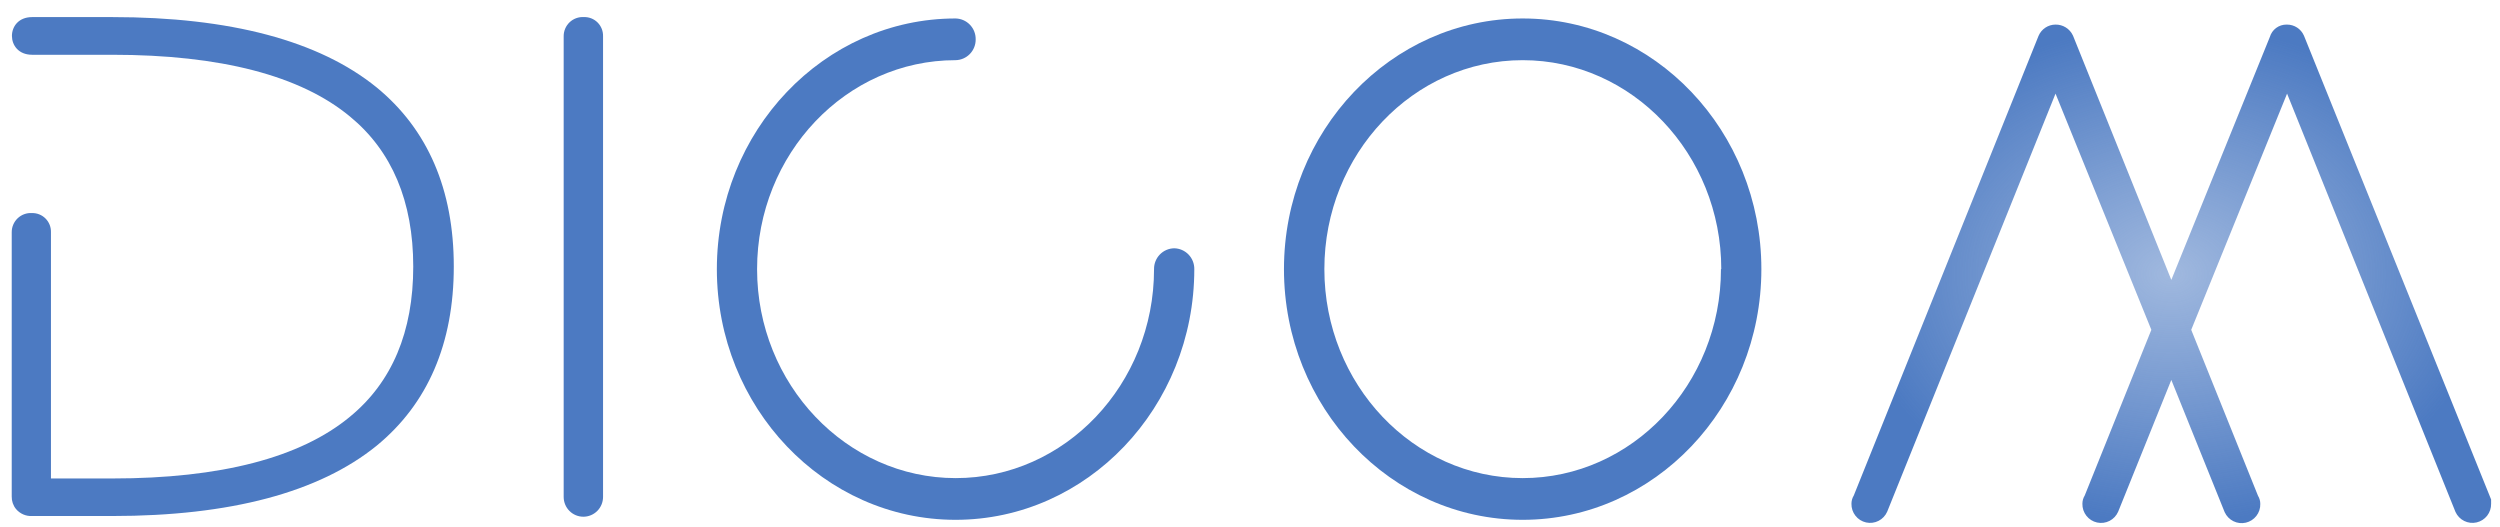
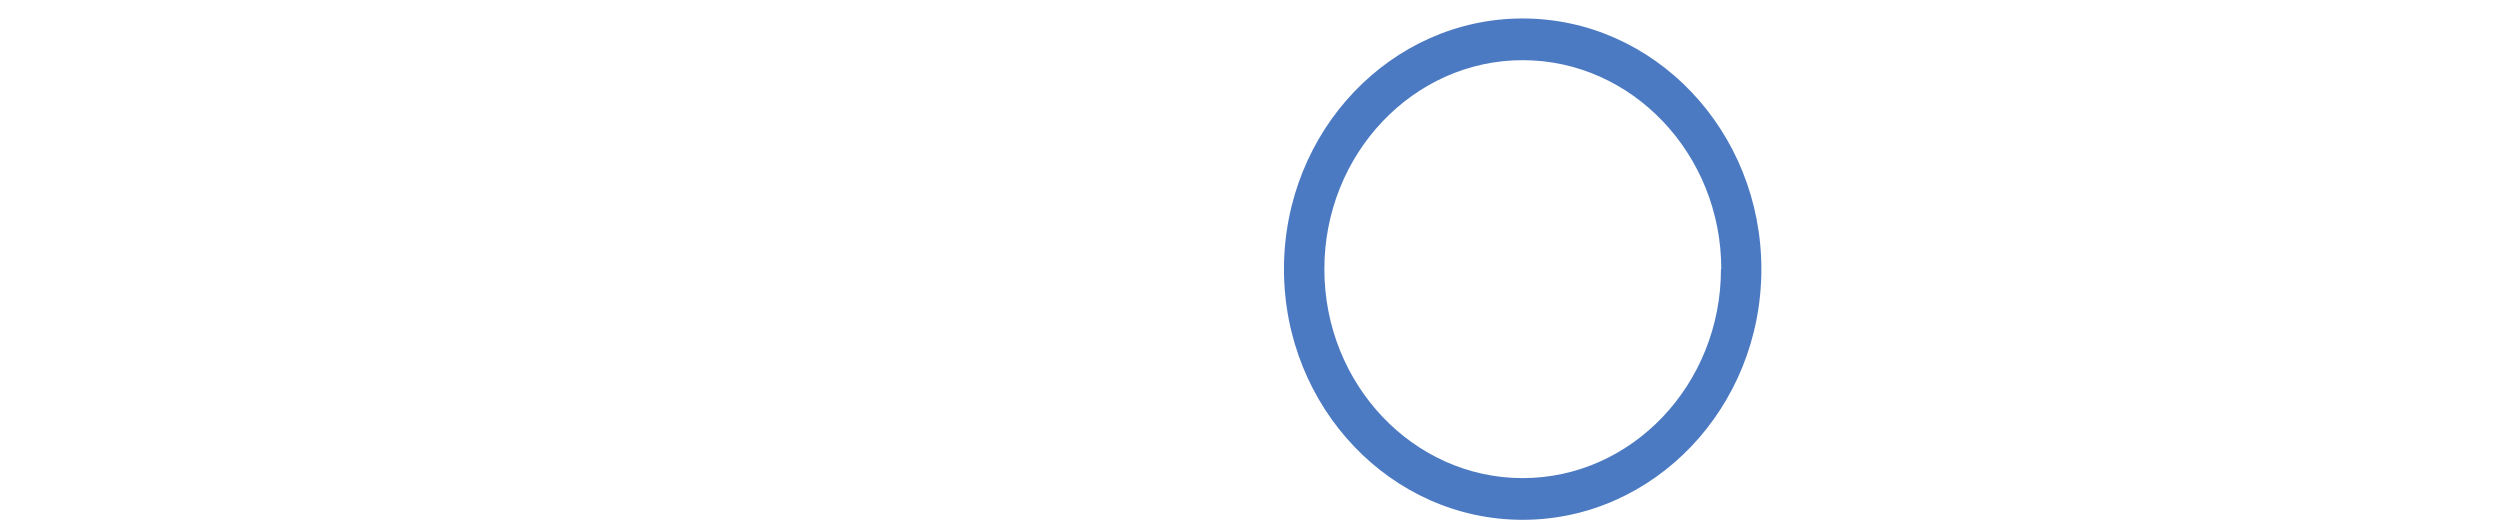
<svg xmlns="http://www.w3.org/2000/svg" width="299" height="63" viewBox="0 0 299 63" fill="none">
-   <path d="M140.433 29.695C139.784 29.706 139.166 29.974 138.715 30.441C138.263 30.909 138.014 31.538 138.023 32.19C138.023 45.971 127.376 57.182 114.306 57.182C101.237 57.182 90.547 45.967 90.547 32.19C90.547 18.412 101.195 7.197 114.285 7.197C114.933 7.186 115.55 6.917 116.001 6.45C116.452 5.982 116.7 5.354 116.691 4.703C116.7 4.052 116.452 3.424 116.001 2.956C115.55 2.489 114.933 2.22 114.285 2.209C98.543 2.209 85.736 15.659 85.736 32.19C85.736 48.721 98.543 62.17 114.285 62.17C130.027 62.17 142.839 48.721 142.839 32.19C142.848 31.538 142.599 30.91 142.149 30.443C141.698 29.975 141.081 29.707 140.433 29.695Z" fill="#4C7AC2" />
  <path d="M182.111 2.209C166.369 2.209 153.562 15.659 153.562 32.19C153.562 48.721 166.369 62.17 182.111 62.17C197.852 62.17 210.66 48.721 210.66 32.19C210.66 15.659 197.869 2.209 182.111 2.209ZM205.827 32.19C205.827 45.971 195.18 57.182 182.111 57.182C169.041 57.182 158.394 45.967 158.394 32.19C158.394 18.412 169.037 7.197 182.111 7.197C195.184 7.197 205.865 18.408 205.865 32.19H205.827Z" fill="#4C7AC2" />
-   <path d="M45.045 10.454C38.167 4.87 27.529 2.044 13.43 2.044H3.85C2.185 2.044 1.427 3.21 1.427 4.295C1.427 5.381 2.185 6.551 3.85 6.551H13.43C26.381 6.551 35.948 9.037 41.86 13.94C46.879 18.06 49.424 24.099 49.424 31.888C49.424 39.677 46.883 45.717 41.852 49.841C35.948 54.74 26.385 57.225 13.43 57.225H6.094V27.781C6.104 27.477 6.051 27.174 5.94 26.892C5.829 26.609 5.661 26.352 5.447 26.137C5.233 25.921 4.978 25.752 4.697 25.64C4.415 25.527 4.114 25.474 3.812 25.483C3.501 25.464 3.189 25.51 2.897 25.617C2.604 25.724 2.337 25.891 2.111 26.106C1.885 26.322 1.705 26.582 1.583 26.87C1.461 27.158 1.4 27.468 1.402 27.781V59.383C1.39 59.921 1.567 60.445 1.902 60.864C2.138 61.15 2.437 61.375 2.775 61.523C3.113 61.671 3.482 61.737 3.85 61.716H13.43C27.533 61.716 38.171 58.885 45.049 53.305C51.169 48.283 54.273 41.069 54.273 31.871C54.273 22.674 51.169 15.476 45.045 10.454Z" fill="#4C7AC2" />
-   <path d="M69.821 2.043C69.51 2.024 69.199 2.07 68.907 2.177C68.615 2.284 68.348 2.45 68.123 2.665C67.897 2.88 67.718 3.14 67.596 3.427C67.474 3.715 67.413 4.025 67.415 4.337V59.433C67.415 60.061 67.663 60.663 68.105 61.107C68.546 61.55 69.145 61.8 69.77 61.8C70.394 61.8 70.993 61.55 71.435 61.107C71.876 60.663 72.125 60.061 72.125 59.433V4.337C72.133 4.032 72.08 3.727 71.967 3.444C71.854 3.16 71.684 2.902 71.468 2.687C71.252 2.472 70.995 2.304 70.711 2.193C70.428 2.082 70.125 2.031 69.821 2.043Z" fill="#4C7AC2" />
-   <path d="M275.584 4.341L275.546 4.252C275.373 3.862 275.092 3.53 274.735 3.298C274.379 3.065 273.963 2.941 273.538 2.941H273.458C273.011 2.938 272.576 3.081 272.217 3.349C271.859 3.617 271.597 3.995 271.472 4.426L259.69 33.475L247.954 4.32L247.92 4.243C247.735 3.847 247.44 3.513 247.07 3.282C246.7 3.051 246.272 2.933 245.836 2.941C245.404 2.942 244.981 3.071 244.62 3.312C244.259 3.552 243.977 3.894 243.808 4.294L221.713 59.259C221.531 59.556 221.435 59.898 221.434 60.246C221.422 60.766 221.591 61.273 221.911 61.681C222.23 62.09 222.681 62.374 223.186 62.486C223.691 62.597 224.219 62.529 224.679 62.293C225.14 62.057 225.505 61.667 225.711 61.191L245.841 11.198L257.301 39.446L249.335 59.259C249.152 59.556 249.056 59.898 249.055 60.246C249.042 60.767 249.211 61.276 249.531 61.686C249.851 62.096 250.303 62.381 250.81 62.492C251.316 62.603 251.846 62.534 252.307 62.296C252.768 62.058 253.132 61.666 253.337 61.187L259.69 45.439L266.042 61.187L266.072 61.259C266.286 61.728 266.654 62.109 267.115 62.337C267.575 62.565 268.1 62.627 268.601 62.511C269.101 62.396 269.547 62.11 269.862 61.703C270.178 61.296 270.344 60.792 270.332 60.276C270.333 59.929 270.238 59.589 270.057 59.293L262.07 39.446L273.534 11.198L293.647 61.157L293.676 61.229C293.89 61.699 294.259 62.079 294.719 62.307C295.18 62.535 295.705 62.597 296.205 62.481C296.706 62.366 297.151 62.081 297.467 61.673C297.782 61.266 297.948 60.762 297.937 60.246V59.74L275.584 4.341Z" fill="url(#paint0_radial_260_15)" />
  <defs>
    <radialGradient id="paint0_radial_260_15" cx="0" cy="0" r="1" gradientUnits="userSpaceOnUse" gradientTransform="translate(259.685 32.754) rotate(90) scale(29.814 38.252)">
      <stop stop-color="#4C7AC2" stop-opacity="0.53" />
      <stop offset="1" stop-color="#4C7AC2" />
    </radialGradient>
  </defs>
</svg>